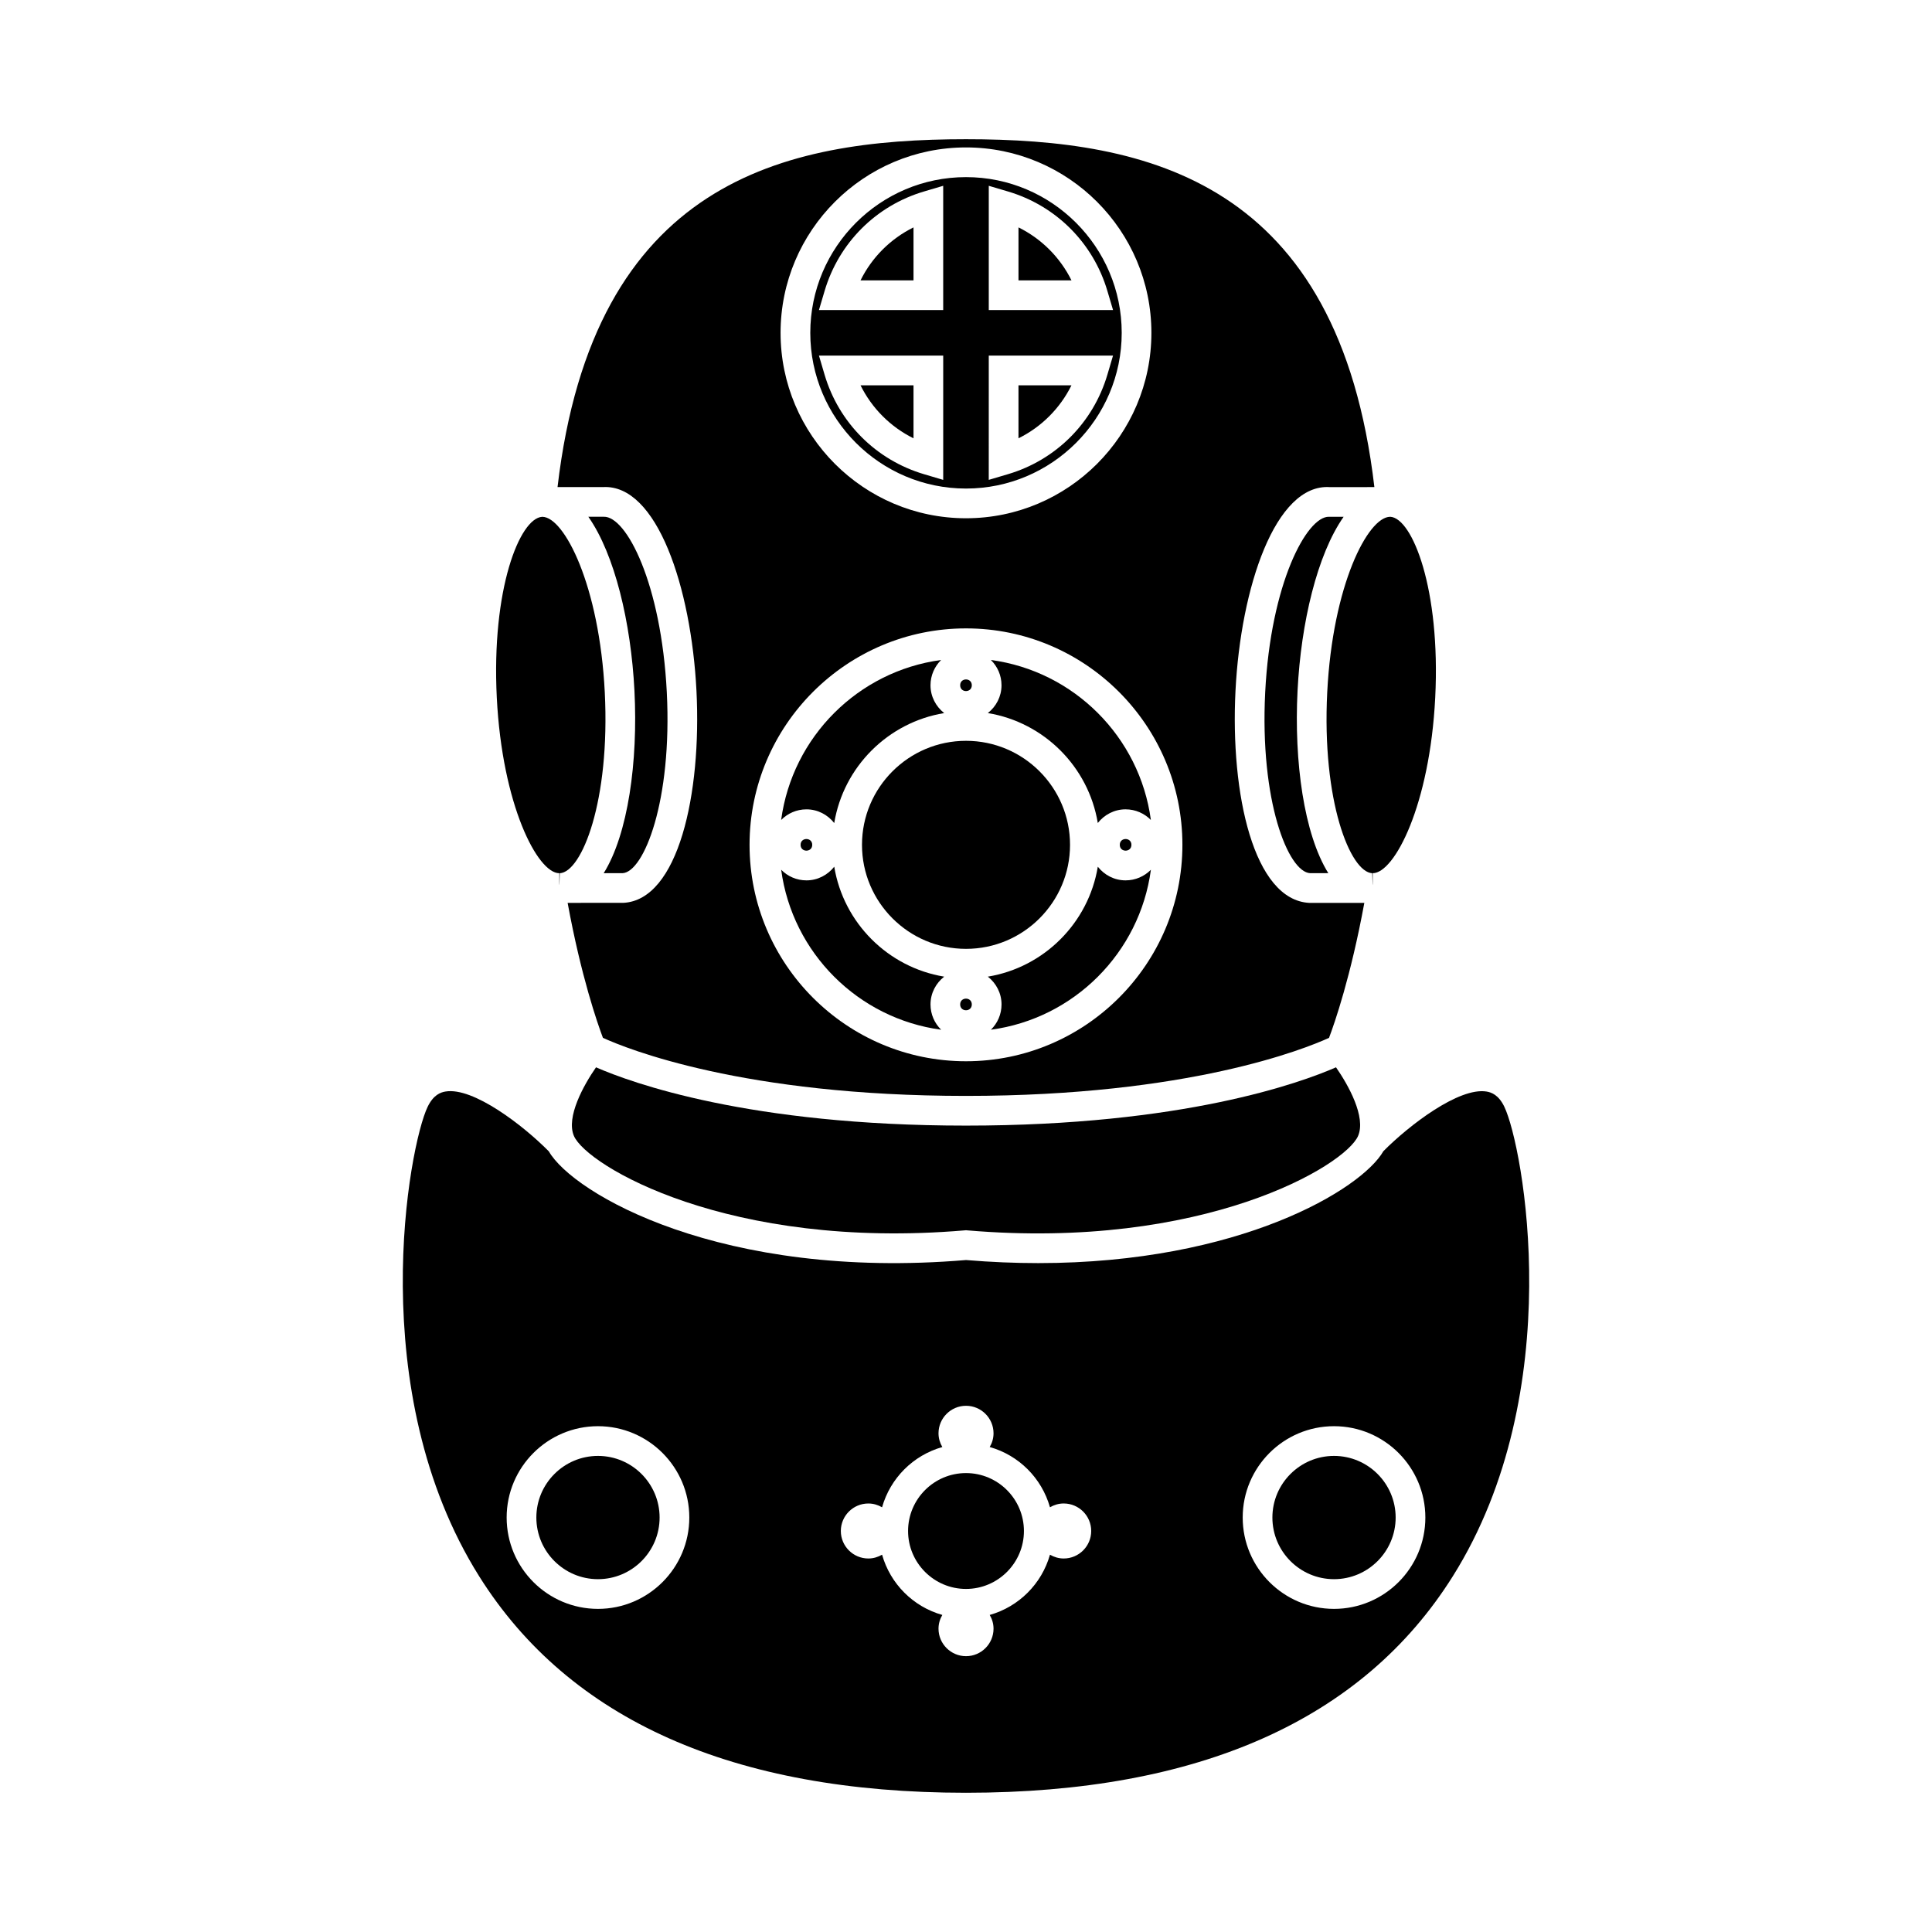
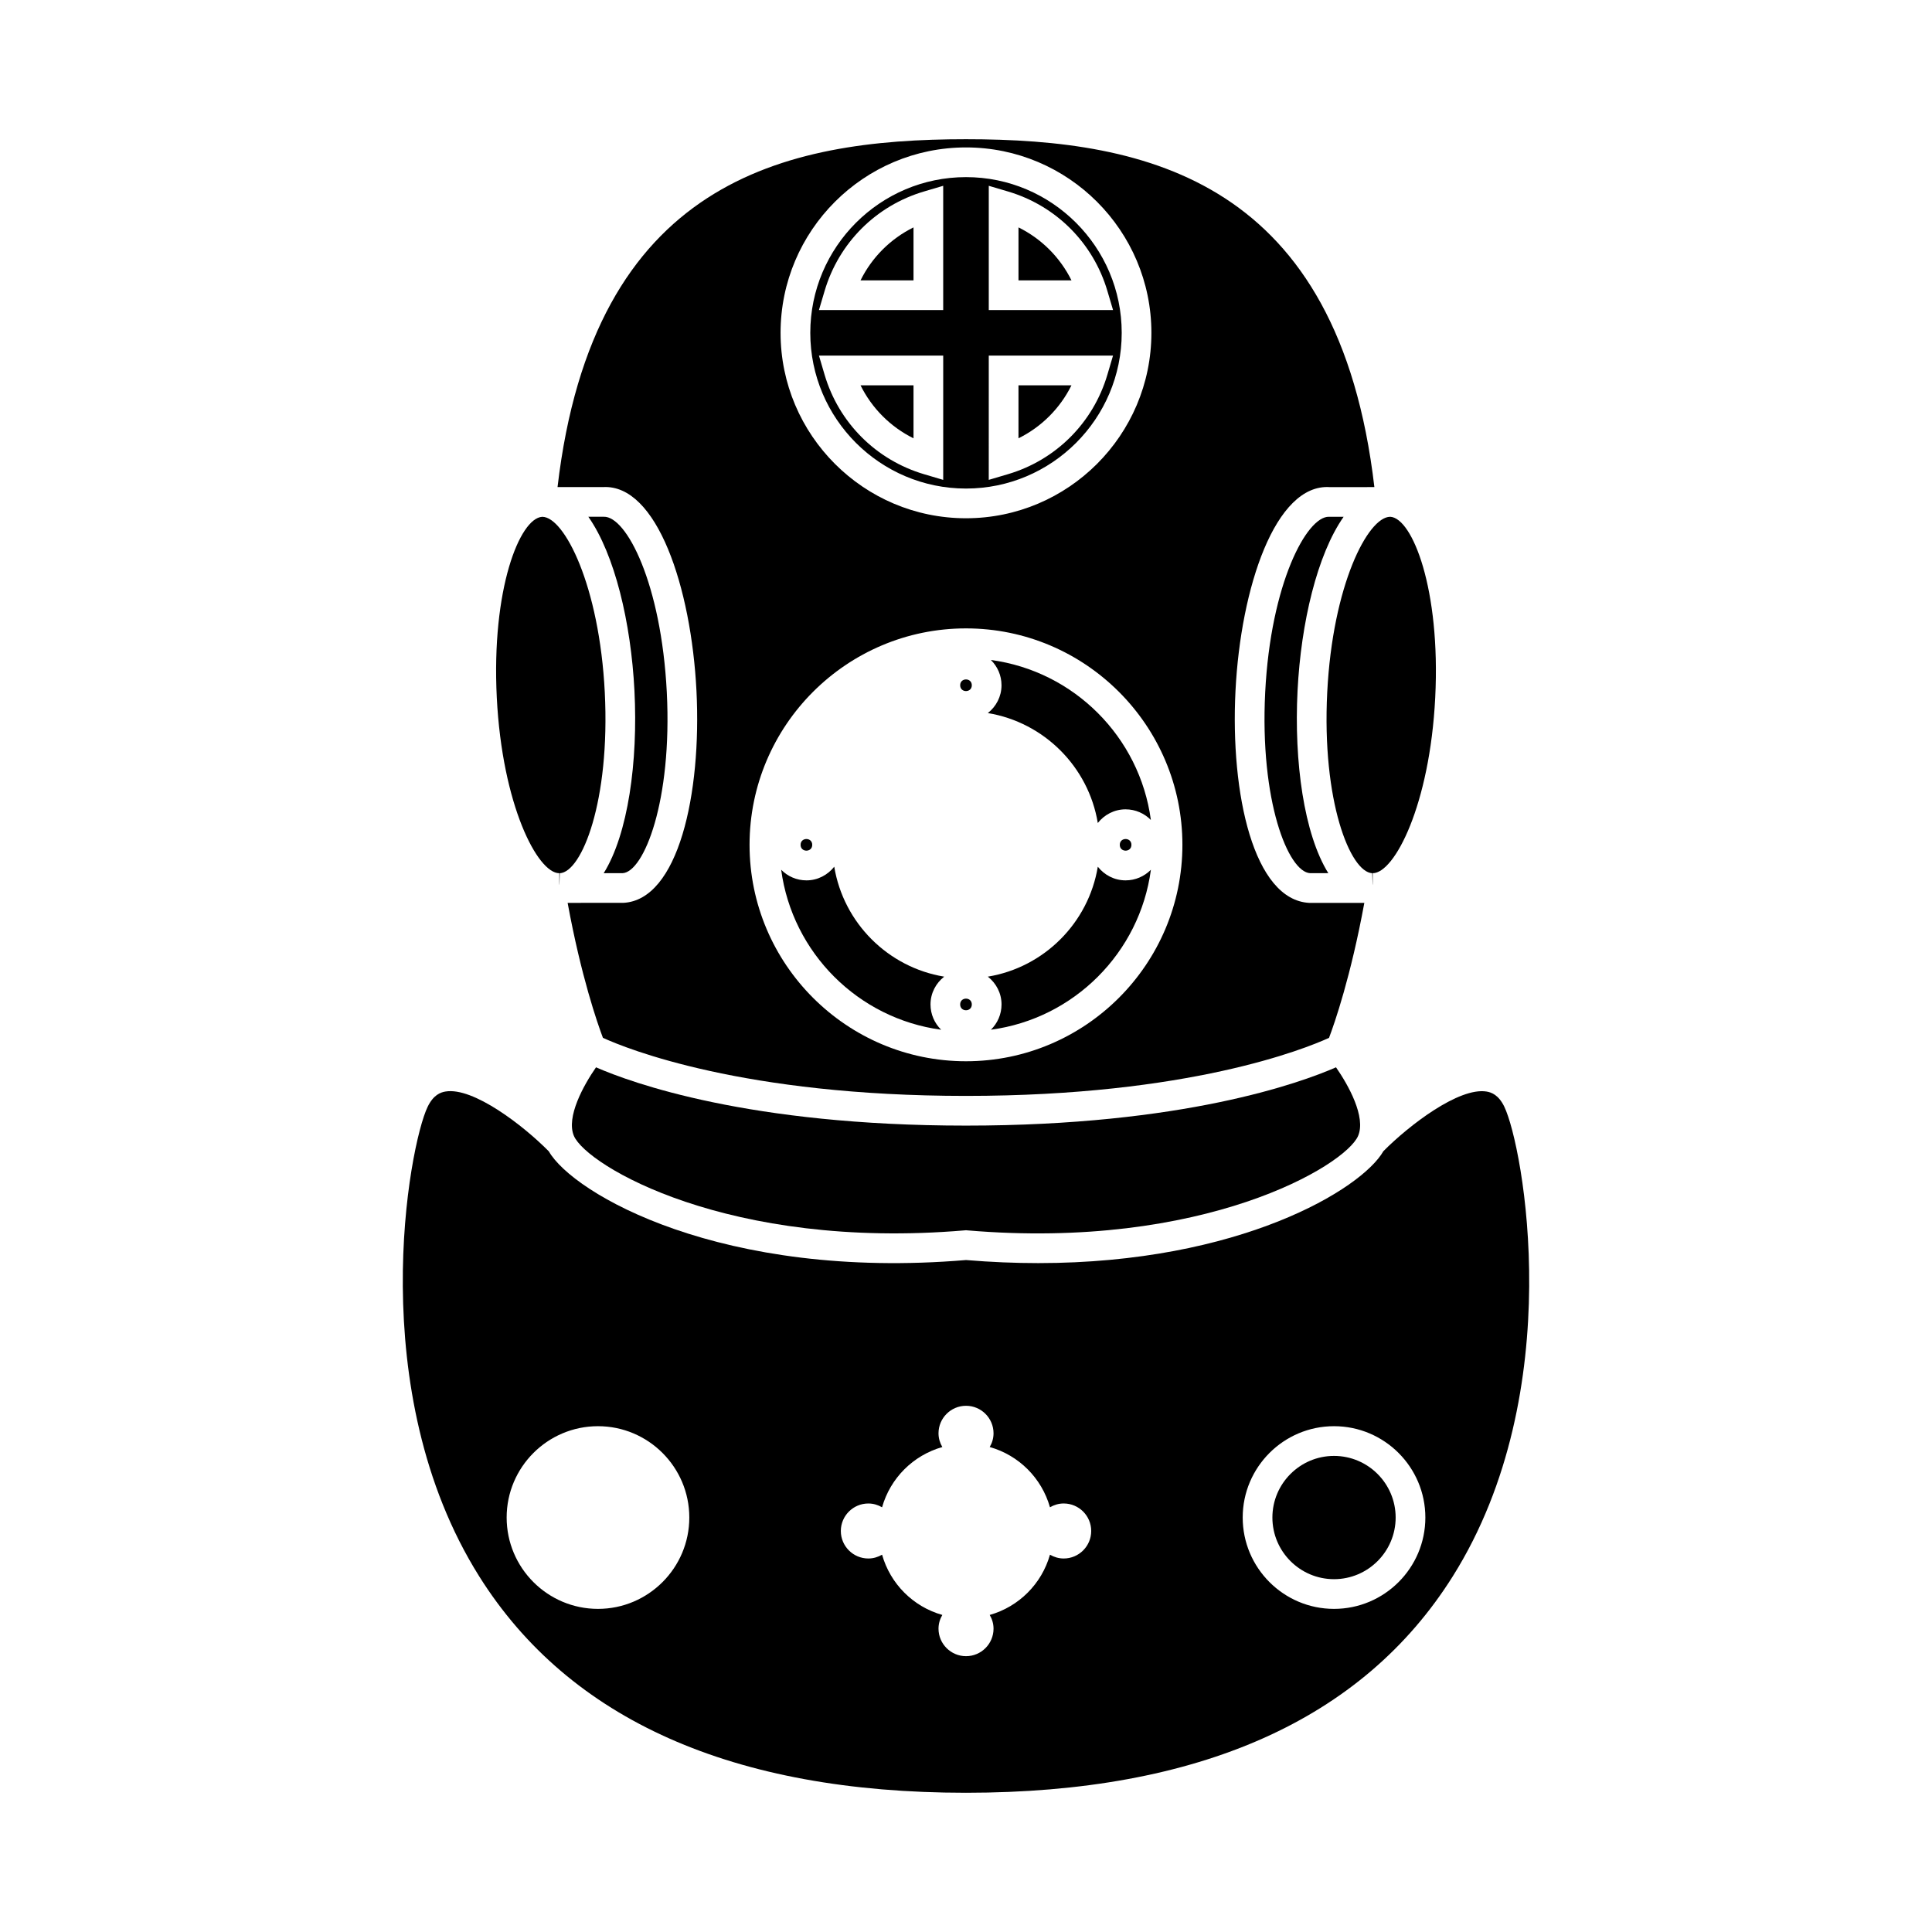
<svg xmlns="http://www.w3.org/2000/svg" fill="#000000" width="800px" height="800px" version="1.1" viewBox="144 144 512 512">
  <g>
    <path d="m301.95 426.85c-3.281 4.727-7.992 13.199-5.856 18.18 3.375 7.871 40.949 30.344 103.57 25.027l0.332-0.031 0.332 0.031c62.645 5.336 100.2-17.156 103.58-25.027 2.144-5.008-2.57-13.461-5.852-18.18-9.367 4.094-40.504 15.449-98.059 15.449-57.539 0-88.672-11.352-98.051-15.449z" />
    <path d="m413.91 204.26v14.039h14.043c-3.023-6.098-7.941-11.02-14.043-14.039z" />
    <path d="m372.05 218.3h14.039v-14.039c-6.102 3.019-11.023 7.941-14.039 14.039z" />
    <path d="m308.99 375.4c5.637-0.293 13.184-19.125 11.719-47.949-1.465-28.832-10.715-46.691-16.703-46.504h-4.09c7.016 9.992 11.305 28.102 12.219 46.105 0.957 18.812-1.684 37.965-8.148 48.352z" />
    <path d="m328.57 327.05c1.391 27.375-4.824 55.477-19.383 56.215l-14.758 0.004c3.57 19.461 7.879 31.867 9.355 35.766 6.367 2.91 37.199 15.391 96.211 15.391 59.008 0 89.84-12.473 96.211-15.383 1.48-3.906 5.785-16.312 9.355-35.766h-14.559c-14.758-0.746-20.973-28.848-19.582-56.223 1.387-27.379 10.555-54.883 24.961-53.965l11.844-0.004c-9.496-81.176-59.992-92.191-108.23-92.191s-98.734 11.02-108.24 92.188h12.043c14.309-0.824 23.383 26.594 24.773 53.969zm71.426-143.98c27.094 0 49.137 22.043 49.137 49.137s-22.043 49.137-49.137 49.137-49.137-22.043-49.137-49.137 22.039-49.137 49.137-49.137zm0 127.46c31.625 0 57.355 25.73 57.355 57.359 0 31.625-25.73 57.355-57.355 57.355s-57.355-25.73-57.355-57.355c0.004-31.629 25.734-57.359 57.355-57.359z" />
    <path d="m427.95 246.11h-14.043v14.043c6.102-3.019 11.02-7.938 14.043-14.043z" />
    <path d="m507.65 375.41 0.105 3 0.031 0.004v-3.008c5.793 0 15.125-18.117 16.562-46.508 1.453-28.797-6.066-47.605-11.898-47.945h-0.051c-5.926 0.059-15.234 18.152-16.668 46.496-1.461 28.832 6.082 47.66 11.918 47.961z" />
    <path d="m292.22 375.41v3.008l0.031-0.004 0.105-3c5.832-0.301 13.371-19.129 11.918-47.957-1.434-28.324-10.727-46.418-16.52-46.496h-0.074c-5.961 0.363-13.477 19.172-12.023 47.949 1.438 28.383 10.77 46.5 16.562 46.5z" />
    <path d="m500.08 280.95h-3.887c-5.883-0.141-15.441 17.676-16.902 46.496-1.457 28.828 6.082 47.656 11.918 47.957h4.812c-6.465-10.379-9.105-29.535-8.156-48.352 0.91-18.004 5.199-36.109 12.215-46.102z" />
-     <path d="m302.47 529.83c-9.004 0-16.332 7.328-16.332 16.332s7.328 16.336 16.332 16.336 16.332-7.328 16.332-16.336c0-9.004-7.324-16.332-16.332-16.332z" />
-     <path d="m427.57 367.89c0-15.203-12.363-27.566-27.566-27.566-15.199 0-27.566 12.363-27.566 27.566 0 15.199 12.363 27.566 27.566 27.566 15.199 0.004 27.566-12.359 27.566-27.566z" />
    <path d="m434.93 373.69c-2.465 14.898-14.234 26.672-29.137 29.133 2.188 1.727 3.625 4.371 3.625 7.363 0 2.625-1.082 4.996-2.816 6.703 22.004-2.953 39.445-20.387 42.398-42.395-1.711 1.73-4.078 2.812-6.703 2.812-3 0.004-5.644-1.43-7.367-3.617z" />
-     <path d="m365.08 362.11c2.465-14.898 14.234-26.672 29.137-29.137-2.188-1.727-3.625-4.371-3.625-7.367 0-2.625 1.086-4.996 2.816-6.703-22.004 2.949-39.438 20.387-42.395 42.395 1.711-1.73 4.078-2.812 6.695-2.812 3-0.004 5.644 1.43 7.371 3.625z" />
+     <path d="m365.08 362.11z" />
    <path d="m405.79 332.97c14.898 2.465 26.672 14.234 29.137 29.133 1.727-2.188 4.371-3.621 7.363-3.621 2.625 0 4.992 1.082 6.703 2.816-2.953-22.004-20.395-39.445-42.398-42.398 1.738 1.711 2.816 4.078 2.816 6.703 0 3-1.434 5.641-3.621 7.367z" />
-     <path d="m400 534.38c-8.465 0-15.352 6.891-15.352 15.352 0 8.461 6.891 15.352 15.352 15.352s15.352-6.887 15.352-15.352c-0.004-8.465-6.887-15.352-15.352-15.352z" />
    <path d="m401.54 325.6c0 2.059-3.086 2.059-3.086 0 0-2.055 3.086-2.055 3.086 0" />
    <path d="m393.41 416.89c-1.738-1.711-2.816-4.082-2.816-6.703 0-2.996 1.434-5.641 3.625-7.363-14.906-2.465-26.672-14.234-29.137-29.137-1.727 2.188-4.371 3.621-7.367 3.621-2.625 0-4.992-1.082-6.695-2.812 2.949 22.008 20.383 39.441 42.391 42.395z" />
    <path d="m386.09 260.16v-14.043h-14.039c3.019 6.098 7.941 11.02 14.039 14.043z" />
    <path d="m400 273.47c22.754 0 41.266-18.508 41.266-41.266 0-22.75-18.508-41.266-41.266-41.266-22.754 0-41.266 18.508-41.266 41.266 0 22.754 18.516 41.266 41.266 41.266zm6.035-80.23 5.047 1.492c12.758 3.769 22.625 13.629 26.391 26.387l1.496 5.047h-32.934zm0 44.996h32.93l-1.492 5.047c-3.769 12.758-13.633 22.625-26.387 26.391l-5.055 1.496zm-43.512-17.117c3.769-12.758 13.633-22.625 26.387-26.387l5.047-1.492v32.93h-32.93zm-1.492 17.117h32.93v32.938l-5.055-1.496c-12.754-3.773-22.617-13.641-26.387-26.391z" />
    <path d="m401.54 410.19c0 2.055-3.086 2.055-3.086 0 0-2.059 3.086-2.059 3.086 0" />
    <path d="m359.25 367.89c0 2.059-3.086 2.059-3.086 0 0-2.055 3.086-2.055 3.086 0" />
    <path d="m443.84 367.89c0 2.059-3.086 2.059-3.086 0 0-2.055 3.086-2.055 3.086 0" />
    <path d="m542.68 437.33c-1.539-3.195-3.441-3.848-4.738-4.062-7.328-1.172-20.555 8.957-27.336 15.816-5.727 10.035-37.996 29.652-91.457 29.652-6.109 0-12.492-0.258-19.141-0.812-64.812 5.441-104.15-17.621-110.57-28.812-6.781-6.859-20.035-17.07-27.375-15.848-1.297 0.215-3.195 0.867-4.738 4.062-4.945 10.25-17.145 75.352 13.664 124.41 23.91 38.07 67.316 57.367 129.01 57.367 61.699 0 105.11-19.301 129.01-57.375 30.816-49.055 18.609-114.15 13.664-124.4zm-240.21 133.04c-13.348 0-24.203-10.859-24.203-24.211 0-13.348 10.859-24.203 24.203-24.203 13.348 0 24.203 10.859 24.203 24.203 0 13.352-10.855 24.211-24.203 24.211zm123.42-13.352c-1.328 0-2.562-0.383-3.637-1.008-2.188 7.731-8.238 13.781-15.969 15.969 0.629 1.074 1.012 2.305 1.012 3.637 0 4.019-3.269 7.289-7.289 7.289-4.019 0-7.293-3.269-7.293-7.289 0-1.332 0.383-2.566 1.012-3.637-7.734-2.188-13.781-8.238-15.969-15.969-1.074 0.625-2.305 1.008-3.637 1.008-4.019 0-7.293-3.269-7.293-7.289s3.273-7.289 7.293-7.289c1.328 0 2.562 0.383 3.637 1.008 2.188-7.731 8.238-13.777 15.969-15.969-0.629-1.074-1.012-2.309-1.012-3.641 0-4.019 3.273-7.289 7.293-7.289 4.019 0 7.289 3.269 7.289 7.289 0 1.332-0.383 2.566-1.012 3.637 7.734 2.188 13.781 8.238 15.969 15.969 1.074-0.625 2.305-1.008 3.637-1.008 4.019 0 7.289 3.269 7.289 7.289 0.004 4.023-3.266 7.293-7.289 7.293zm71.641 13.352c-13.348 0-24.203-10.859-24.203-24.211 0-13.348 10.859-24.203 24.203-24.203 13.348 0 24.203 10.859 24.203 24.203 0.004 13.352-10.855 24.211-24.203 24.211z" />
    <path d="m497.53 529.83c-9.004 0-16.332 7.328-16.332 16.332s7.328 16.336 16.332 16.336 16.332-7.328 16.332-16.336c0-9.004-7.324-16.332-16.332-16.332z" />
  </g>
</svg>